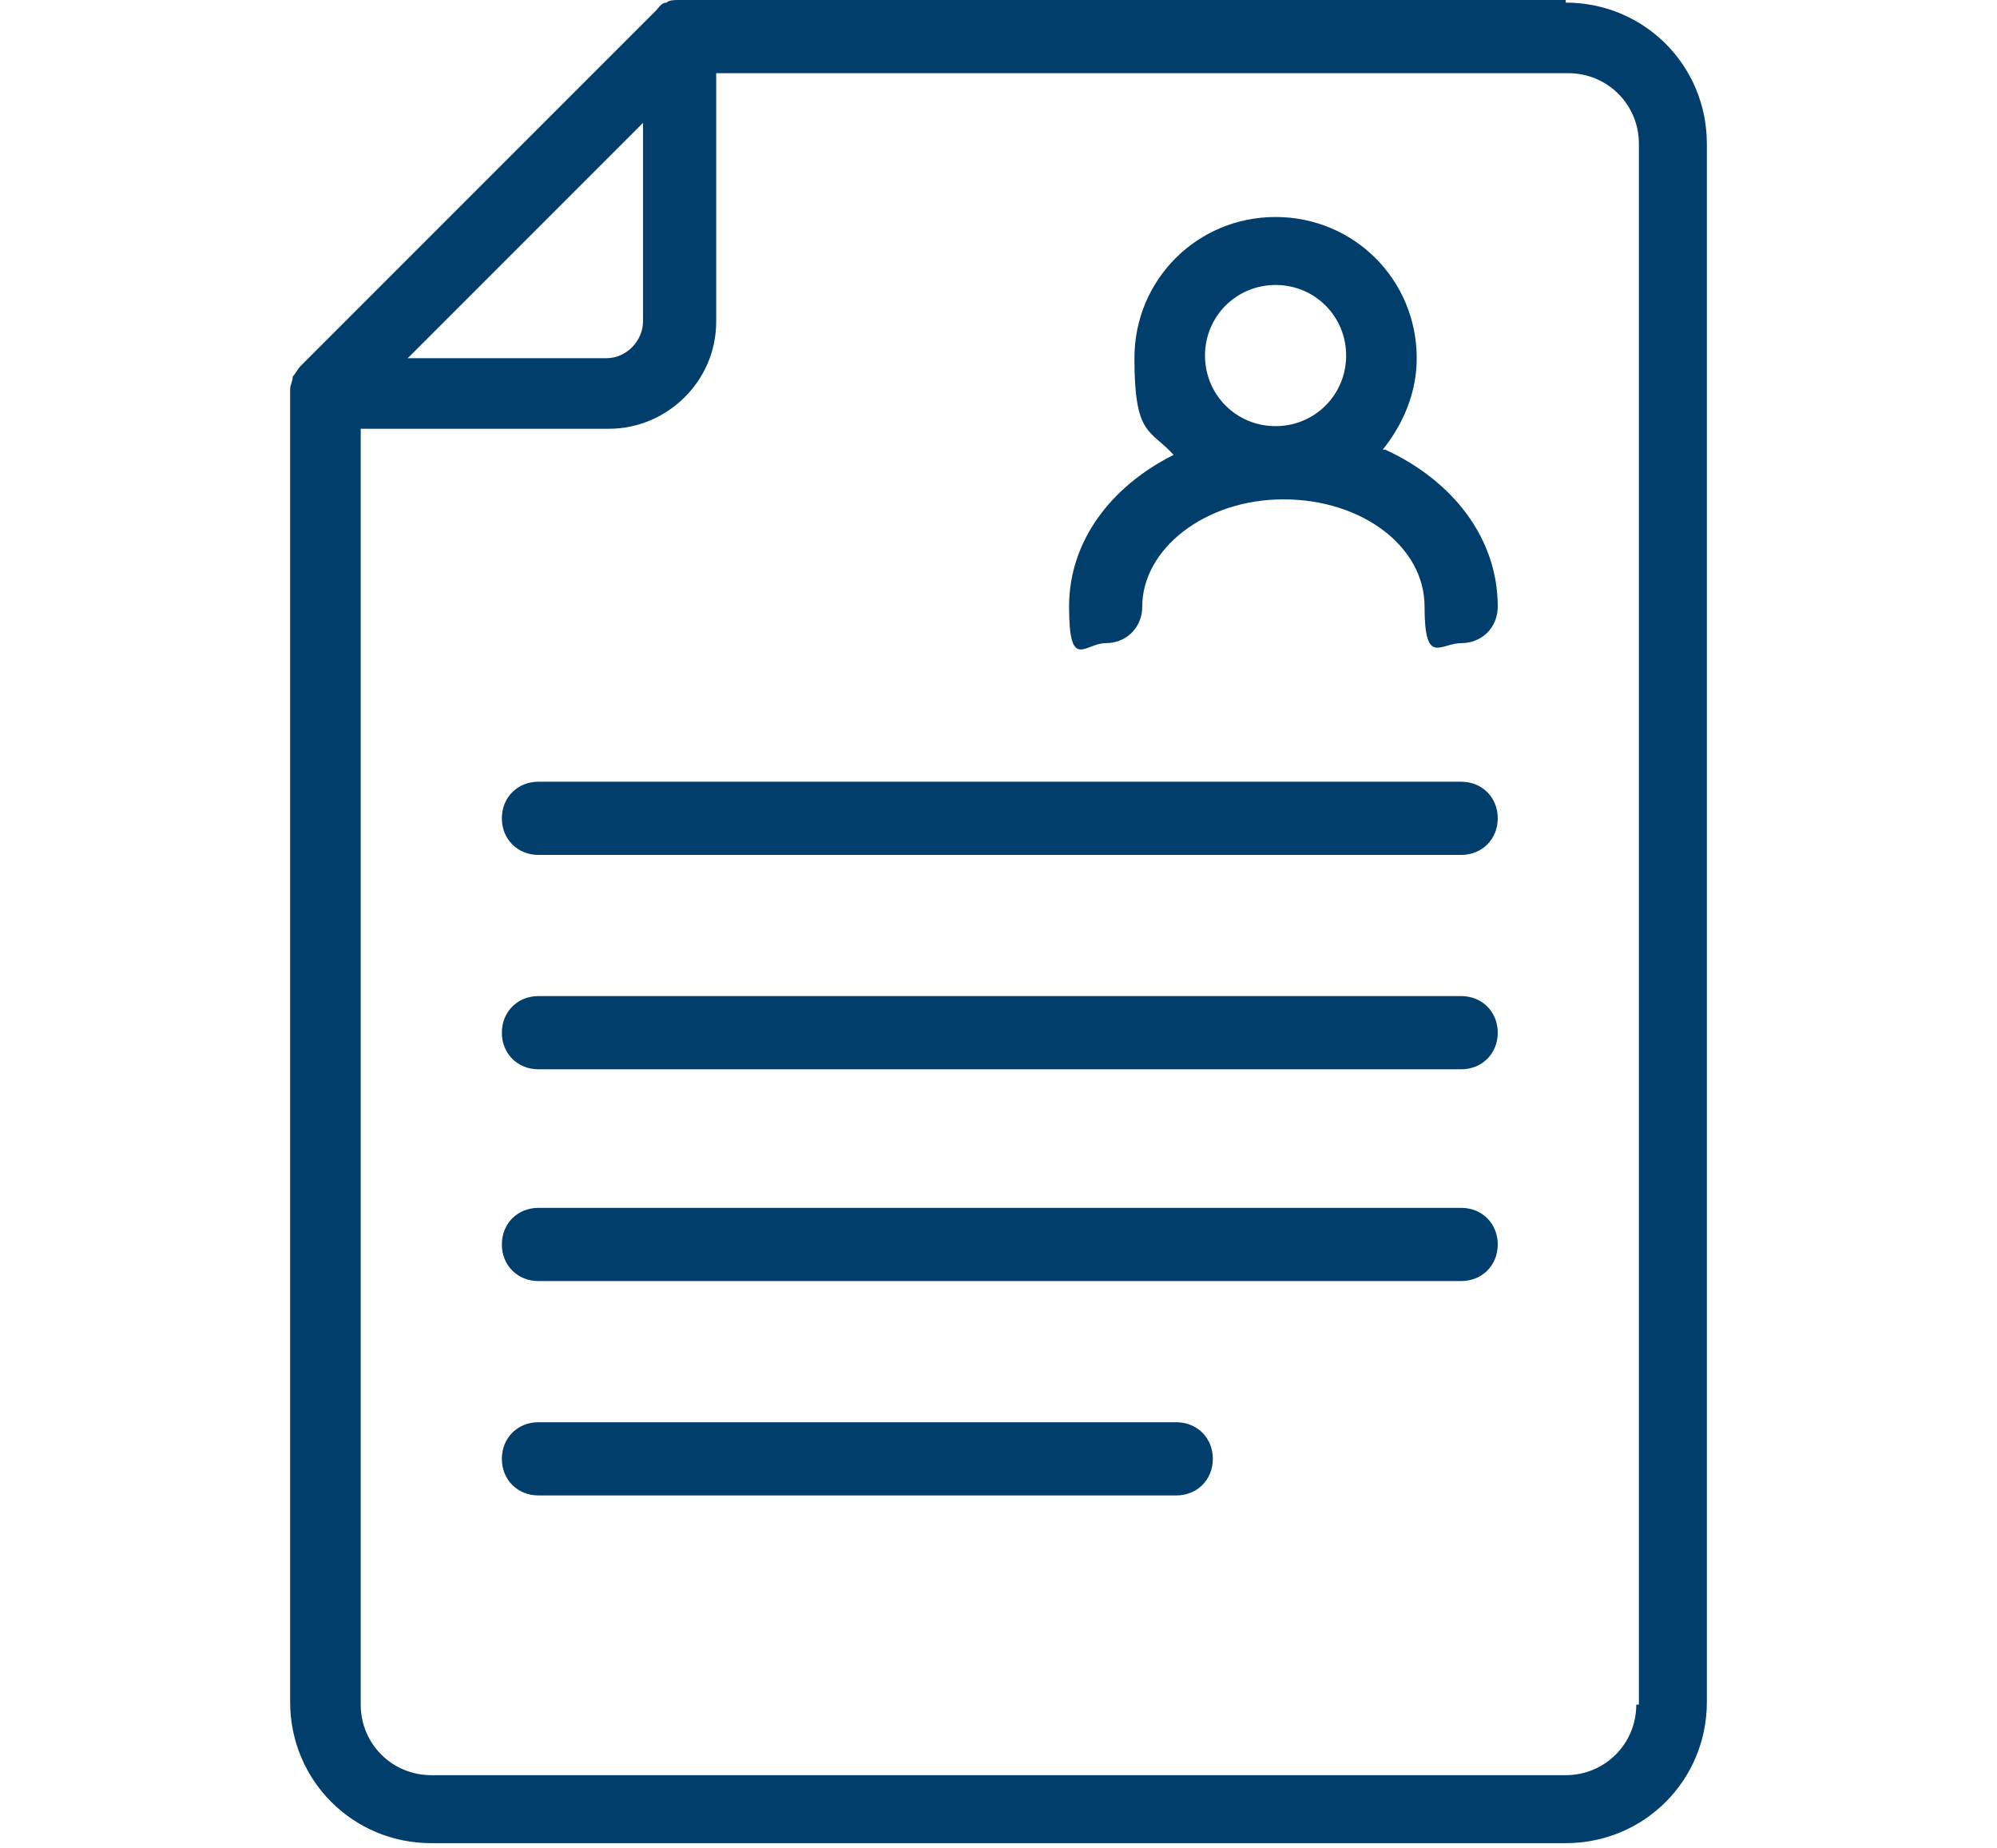
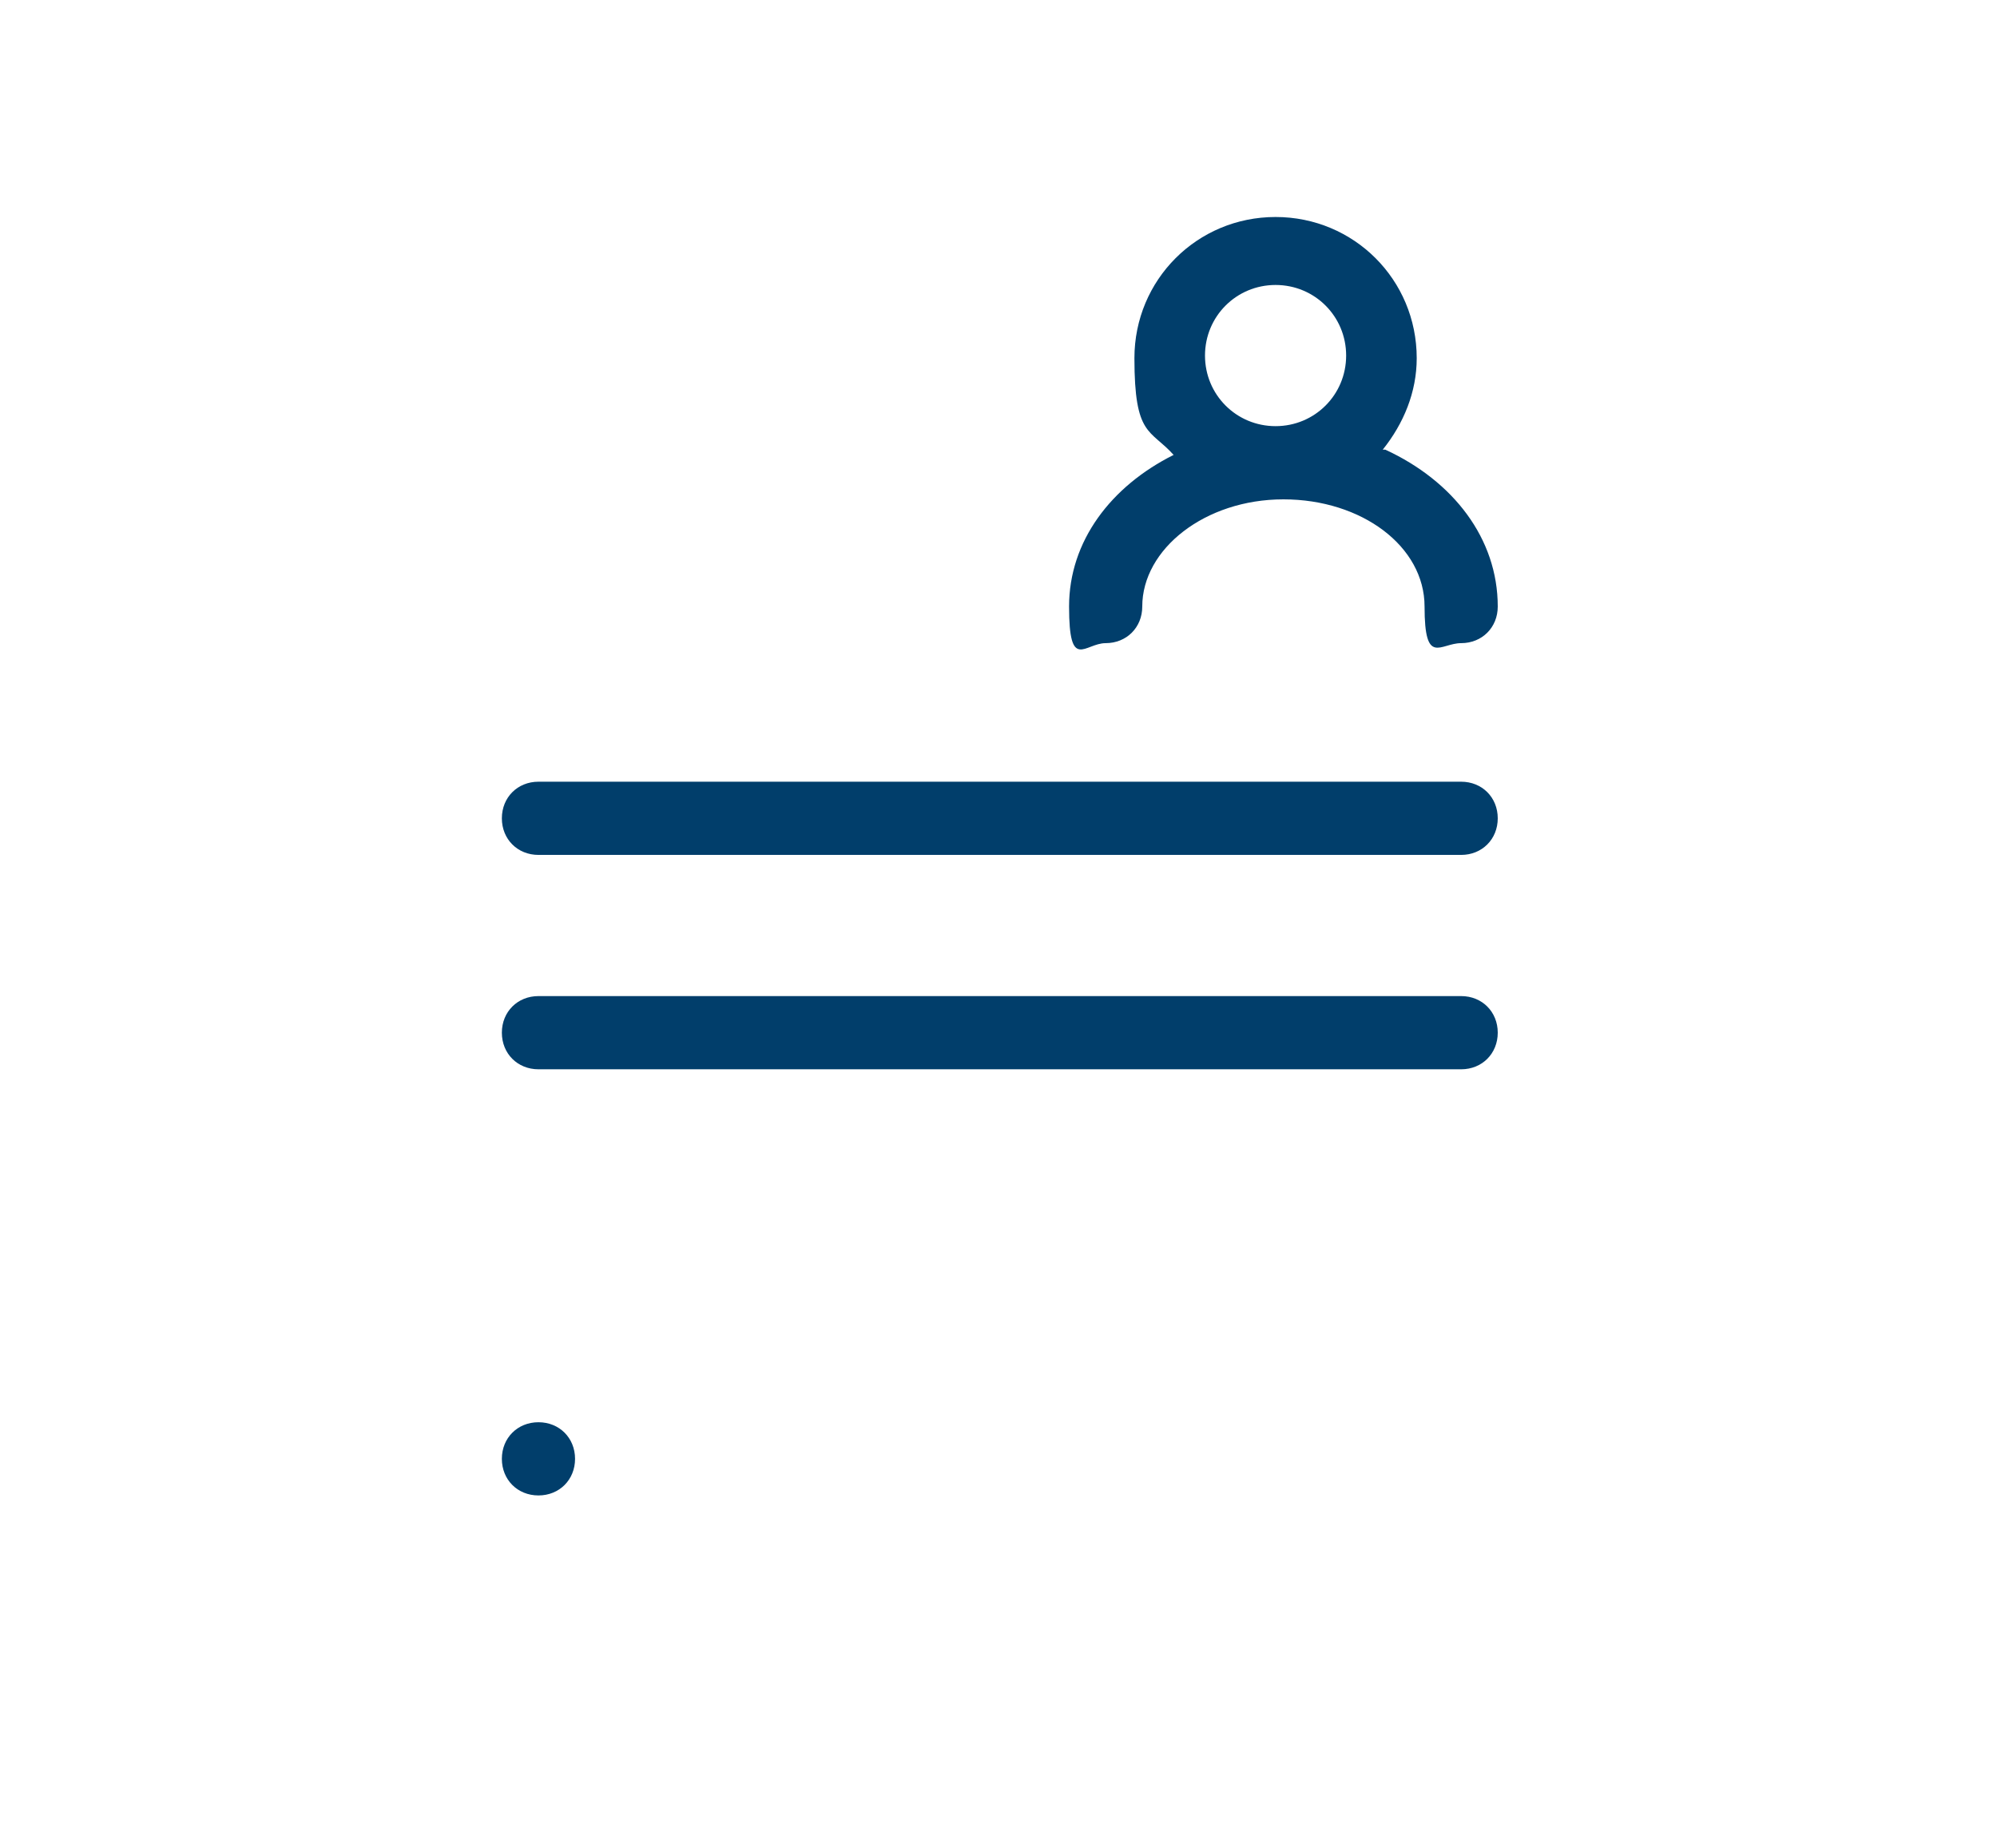
<svg xmlns="http://www.w3.org/2000/svg" id="Warstwa_1" version="1.1" viewBox="0 0 76.4 70.7">
  <defs>
    <style>
      .st0 {
        fill: #013e6b;
      }

      .st1 {
        fill: none;
      }
    </style>
  </defs>
-   <rect class="st1" y="0" width="76.4" height="70.7" />
  <g>
    <path class="st0" d="M55.9,38.1H20.6c-.8,0-1.4.6-1.4,1.4s.6,1.4,1.4,1.4h35.3c.8,0,1.4-.6,1.4-1.4s-.6-1.4-1.4-1.4Z" />
    <path class="st0" d="M55.9,29.9H20.6c-.8,0-1.4.6-1.4,1.4s.6,1.4,1.4,1.4h35.3c.8,0,1.4-.6,1.4-1.4s-.6-1.4-1.4-1.4Z" />
-     <path class="st0" d="M55.9,46.2H20.6c-.8,0-1.4.6-1.4,1.4s.6,1.4,1.4,1.4h35.3c.8,0,1.4-.6,1.4-1.4s-.6-1.4-1.4-1.4Z" />
-     <path class="st0" d="M45,54.4h-24.4c-.8,0-1.4.6-1.4,1.4s.6,1.4,1.4,1.4h24.4c.8,0,1.4-.6,1.4-1.4s-.6-1.4-1.4-1.4Z" />
+     <path class="st0" d="M45,54.4h-24.4c-.8,0-1.4.6-1.4,1.4s.6,1.4,1.4,1.4c.8,0,1.4-.6,1.4-1.4s-.6-1.4-1.4-1.4Z" />
    <path class="st0" d="M52.9,17.2c.8-1,1.3-2.2,1.3-3.5,0-3-2.4-5.4-5.4-5.4s-5.4,2.4-5.4,5.4.6,2.7,1.5,3.7c-2.4,1.2-4,3.3-4,5.8s.6,1.4,1.4,1.4,1.4-.6,1.4-1.4c0-2.2,2.4-4.1,5.4-4.1s5.4,1.8,5.4,4.1.6,1.4,1.4,1.4,1.4-.6,1.4-1.4c0-2.6-1.7-4.8-4.3-6ZM48.8,10.9c1.5,0,2.7,1.2,2.7,2.7s-1.2,2.7-2.7,2.7-2.7-1.2-2.7-2.7,1.2-2.7,2.7-2.7Z" />
-     <path class="st0" d="M59.9,0H26c-.2,0-.4,0-.5.1-.2,0-.3.2-.4.3l-13.6,13.6c-.1.1-.2.3-.3.4,0,.2-.1.3-.1.5v50.2c0,3,2.4,5.4,5.4,5.4h43.4c3,0,5.4-2.4,5.4-5.4V5.5c0-3-2.4-5.4-5.4-5.4ZM24.6,4.7v7.6c0,.7-.6,1.4-1.4,1.4h-7.6l8.9-8.9ZM62.6,65.2c0,1.5-1.2,2.7-2.7,2.7H16.5c-1.5,0-2.7-1.2-2.7-2.7V16.4h9.5c2.2,0,4.1-1.8,4.1-4.1V2.8h32.6c1.5,0,2.7,1.2,2.7,2.7v59.7Z" />
  </g>
</svg>